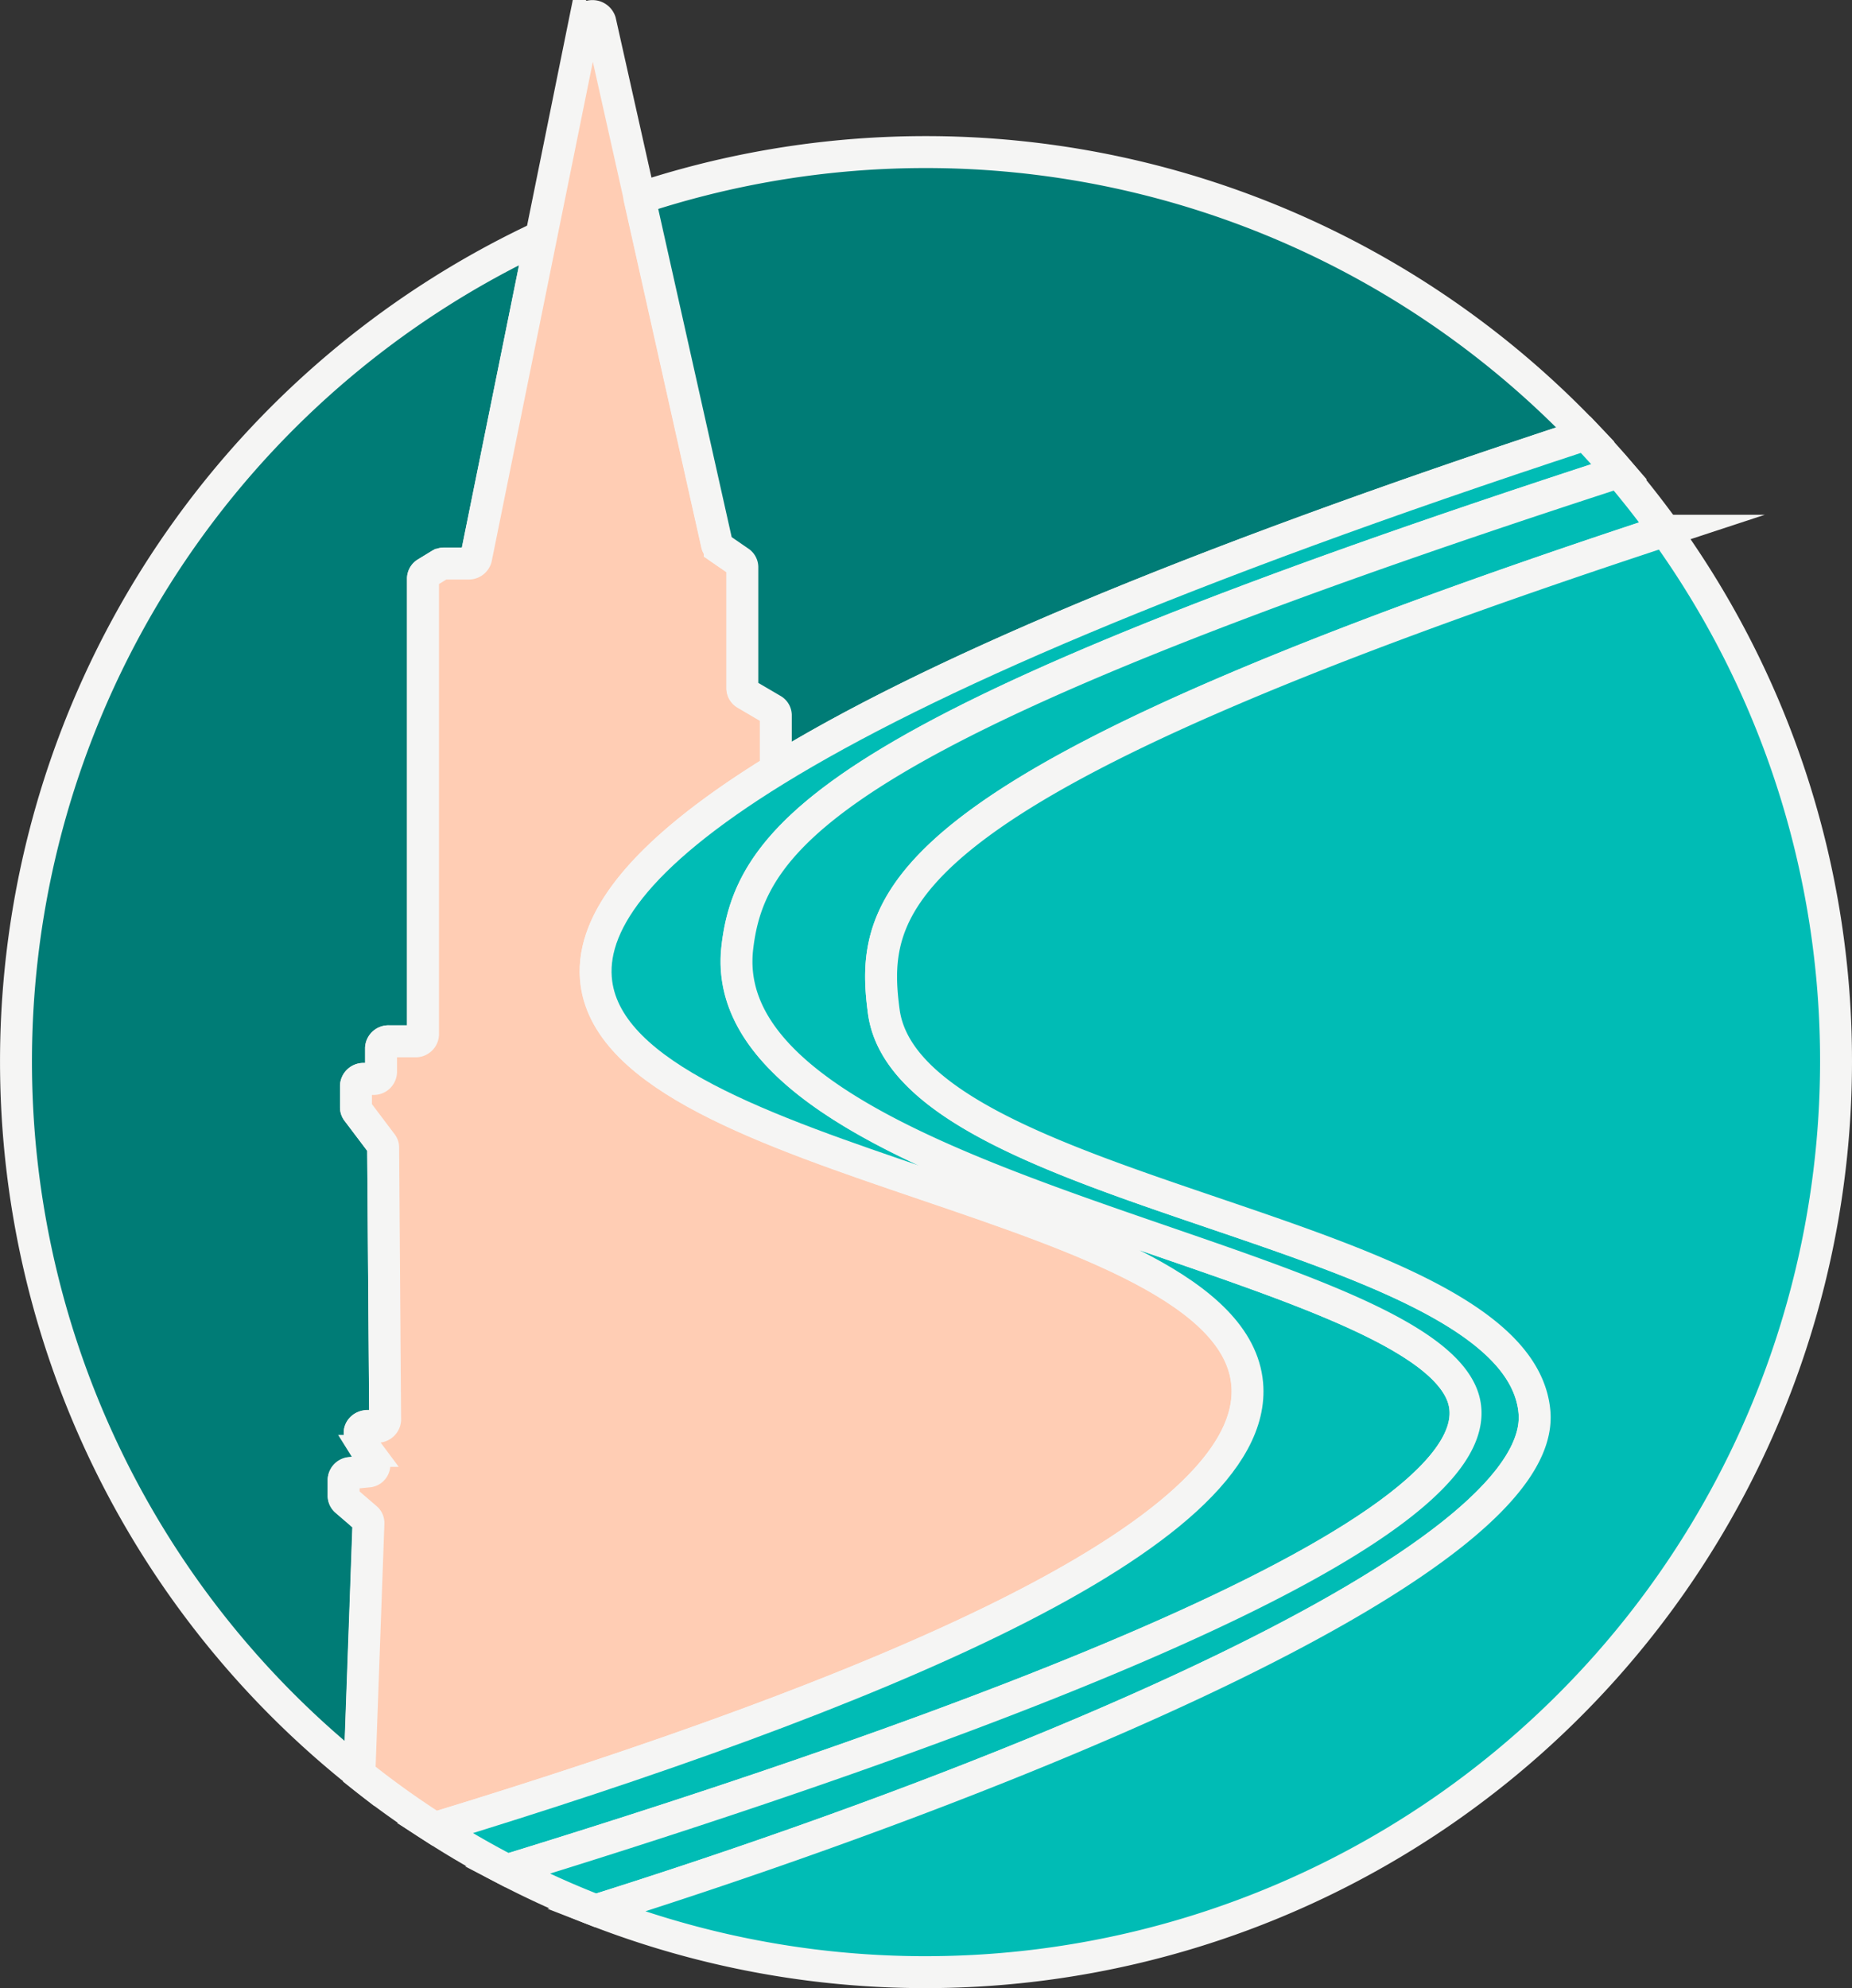
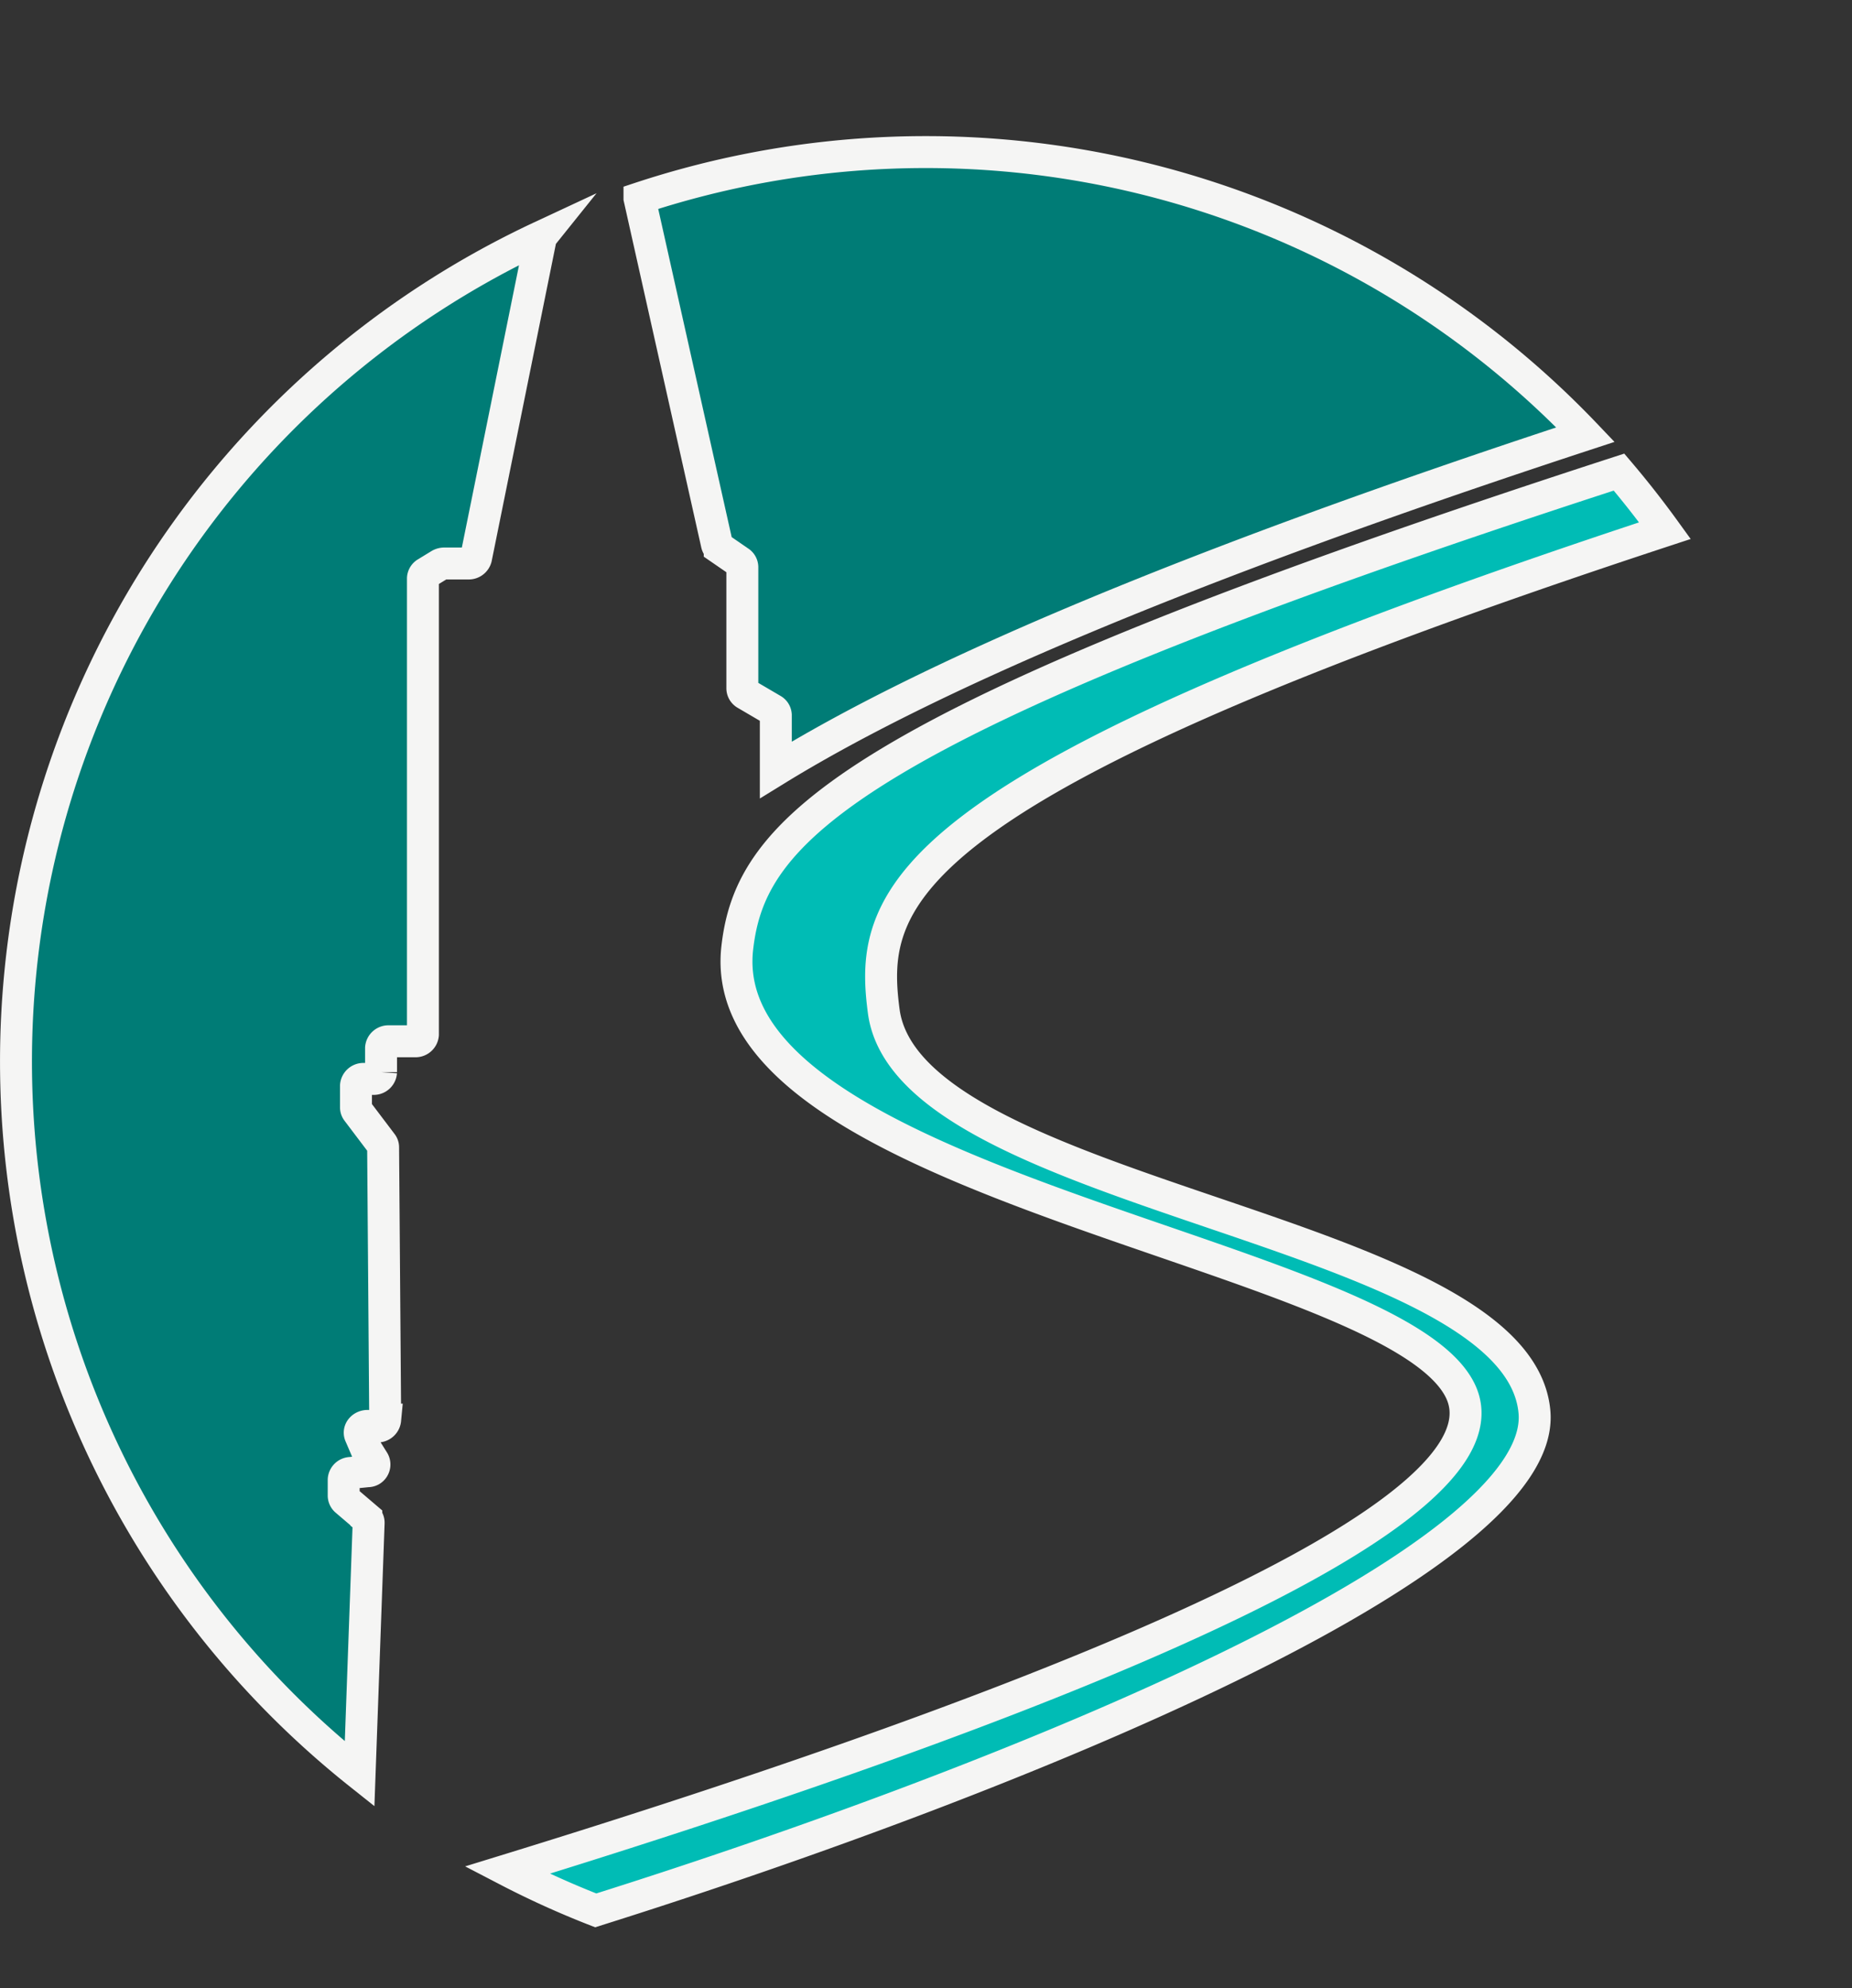
<svg xmlns="http://www.w3.org/2000/svg" id="Capa_1" data-name="Capa 1" viewBox="0 0 348 373.5">
  <rect x="0" y="0" width="348" height="373.5" fill="#333333" stroke="none" />
  <defs>
    <style>.cls-1{fill:#007c76;}.cls-1,.cls-2,.cls-3{stroke:#f5f5f4;stroke-miterlimit:10;stroke-width:6px;}.cls-2{fill:#ffcdb4;}.cls-3{fill:#00bcb5;}</style>
  </defs>
  <title>rENOVACION LOGO</title>
  <path class="cls-1" d="M177.66,107.76l-12.21,60.3a1.42,1.42,0,0,1-1.46,1.05h-4.55a1.7,1.7,0,0,0-.82.24l-2.52,1.54a1.25,1.25,0,0,0-.63,1v85.7a1.39,1.39,0,0,1-1.49,1.28h-4.89a1.39,1.39,0,0,0-1.49,1.27v4.52a1.38,1.38,0,0,1-1.48,1.28h-1.74a1.4,1.4,0,0,0-1.49,1.28v4.08a1.15,1.15,0,0,0,.24.69l4.63,6.12a1.09,1.09,0,0,1,.23.68l.39,51.15a1.43,1.43,0,0,1-1.55,1.29h0l-1.64-.1c-1.07-.06-1.87.82-1.51,1.7l1.18,2.76a.81.81,0,0,0,.1.18l1.25,2a1.28,1.28,0,0,1-.5,1.72,1.31,1.31,0,0,1-.64.15l-3.17.32a1.37,1.37,0,0,0-1.32,1.27v3a1.23,1.23,0,0,0,.43.91l3.82,3.26a1.16,1.16,0,0,1,.44.94l-1.7,47.17a171,171,0,0,1,34.13-288.8Z" transform="translate(-76 -63.25)" />
-   <path class="cls-2" d="M157.67,406.7a166.1,166.1,0,0,1-14.14-10.14l1.7-47.17a1.16,1.16,0,0,0-.44-.94L141,345.19a1.23,1.23,0,0,1-.43-.91v-3a1.37,1.37,0,0,1,1.32-1.27l3.17-.32a1.31,1.31,0,0,0,.64-.15,1.28,1.28,0,0,0,.5-1.72l-1.25-2a.81.81,0,0,1-.1-.18l-1.18-2.76c-.36-.88.44-1.76,1.51-1.7l1.64.1h0a1.43,1.43,0,0,0,1.55-1.29L148,278.83a1.09,1.09,0,0,0-.23-.68L143.13,272a1.15,1.15,0,0,1-.24-.69v-4.08a1.4,1.4,0,0,1,1.49-1.28h1.74a1.38,1.38,0,0,0,1.48-1.28v-4.52a1.39,1.39,0,0,1,1.49-1.27H154a1.39,1.39,0,0,0,1.49-1.28v-85.7a1.25,1.25,0,0,1,.63-1l2.52-1.54a1.7,1.7,0,0,1,.82-.24H164a1.42,1.42,0,0,0,1.46-1.05l12.21-60.3,8.2-40.47a1.54,1.54,0,0,1,2.91,0l7.41,33.1,14.55,65.05a1.33,1.33,0,0,0,.53.76l3.69,2.54a1.22,1.22,0,0,1,.56,1v22.8a1.25,1.25,0,0,0,.65,1.05l5,2.93a1.22,1.22,0,0,1,.64,1v10.32c-26.61,16.38-35.12,29.47-33.72,40.05,4.69,35.25,119.15,40.48,122.29,75.27C312.94,352,237.62,382.26,157.67,406.7Z" transform="translate(-76 -63.25)" />
  <path class="cls-1" d="M221.78,207.89V197.57a1.22,1.22,0,0,0-.64-1l-5-2.93a1.25,1.25,0,0,1-.65-1.05v-22.8a1.22,1.22,0,0,0-.56-1l-3.69-2.54a1.33,1.33,0,0,1-.53-.76l-14.55-65A171.28,171.28,0,0,1,373.92,144.9C297.19,170.06,249.6,190.77,221.78,207.89Z" transform="translate(-76 -63.25)" />
-   <path class="cls-3" d="M350.54,324.83c11.59,25.85-98.51,64.92-179.26,89.76q-7-3.63-13.61-7.89c80-24.44,155.27-54.71,152.68-83.49-3.14-34.79-117.6-40-122.29-75.27-1.4-10.58,7.11-23.67,33.72-40.05,27.82-17.12,75.41-37.83,152.14-63q3.25,3.42,6.33,7c-146.54,47.55-163.18,67.72-165.68,89.35C209.38,286.23,338.75,298.54,350.54,324.83Z" transform="translate(-76 -63.25)" />
  <path class="cls-3" d="M364.33,328.49c2.52,27.84-96.7,68.57-176.39,93.65a169,169,0,0,1-16.66-7.55c80.75-24.84,190.85-63.91,179.26-89.76-11.79-26.29-141.16-38.6-136-83.54,2.5-21.63,19.14-41.8,165.68-89.35q4.53,5.33,8.63,11C244,210.58,239.2,231.63,242.06,253.22,246.73,288.47,361.2,293.72,364.33,328.49Z" transform="translate(-76 -63.25)" />
-   <path class="cls-3" d="M421,262.75A171.11,171.11,0,0,1,187.94,422.14c79.69-25.08,178.91-65.81,176.39-93.65-3.13-34.77-117.6-40-122.27-75.27-2.86-21.59,2-42.64,146.82-90.26A170.26,170.26,0,0,1,421,262.75Z" transform="translate(-76 -63.25)" />
</svg>